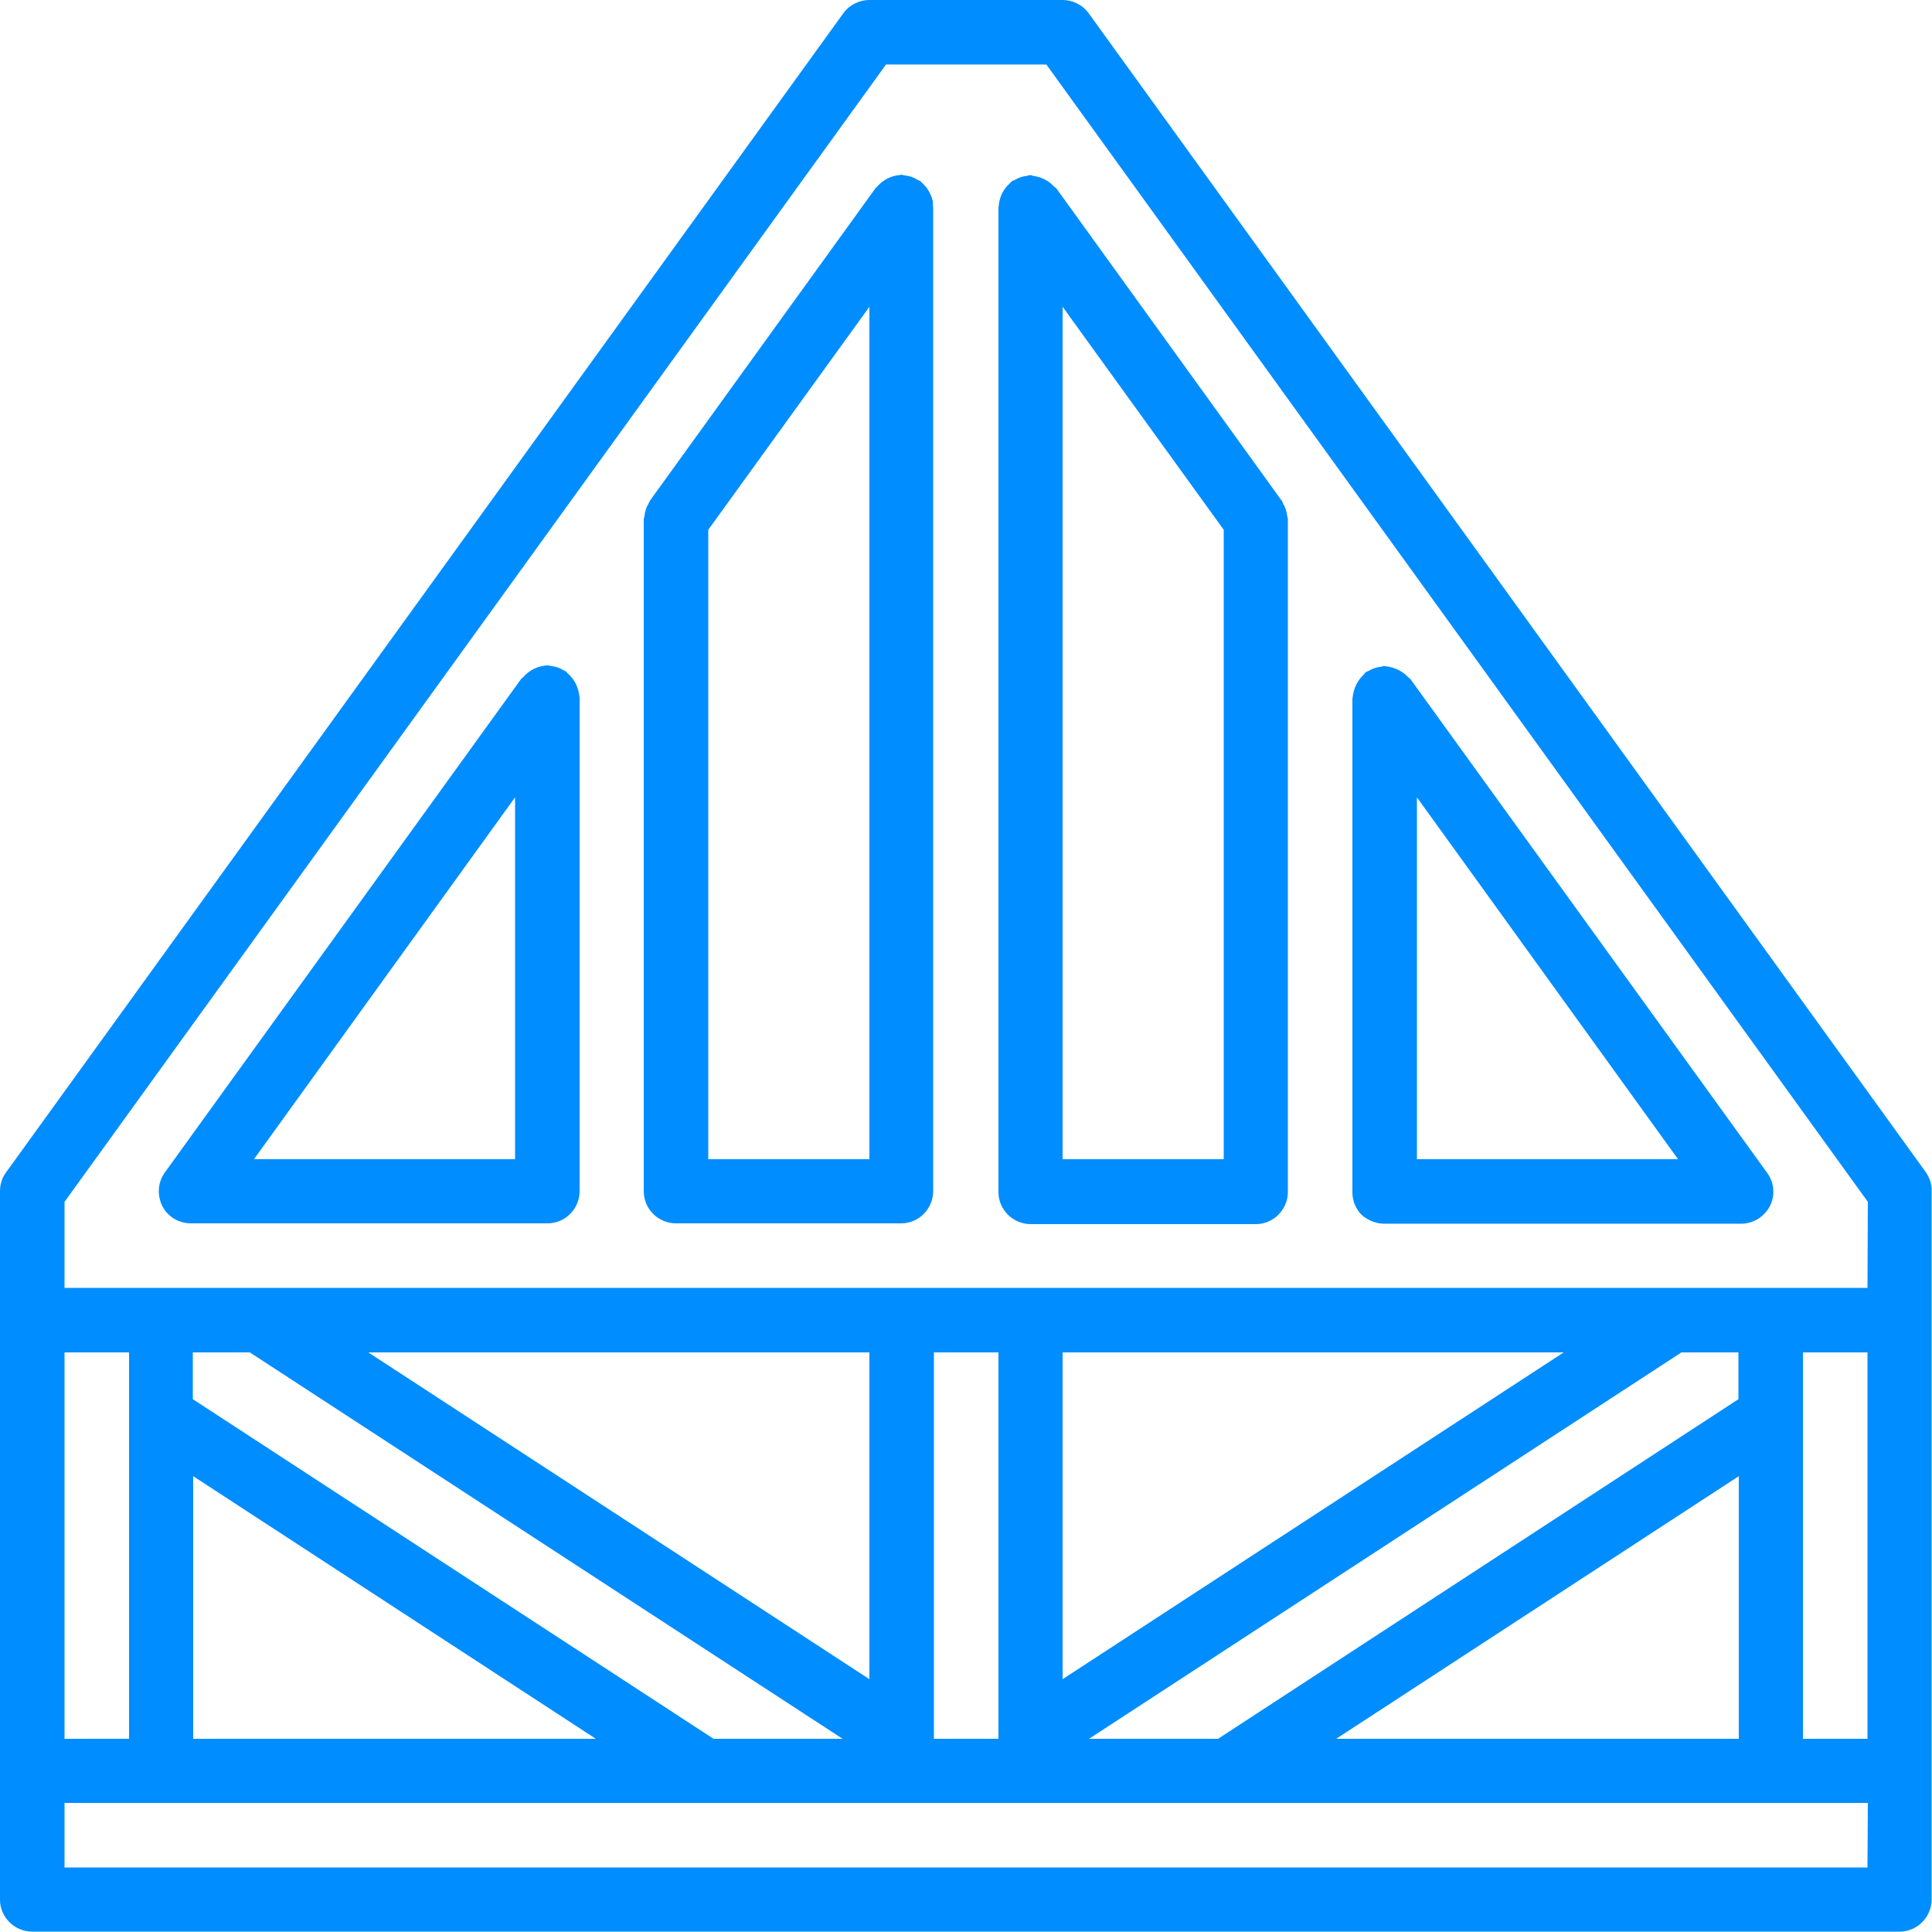
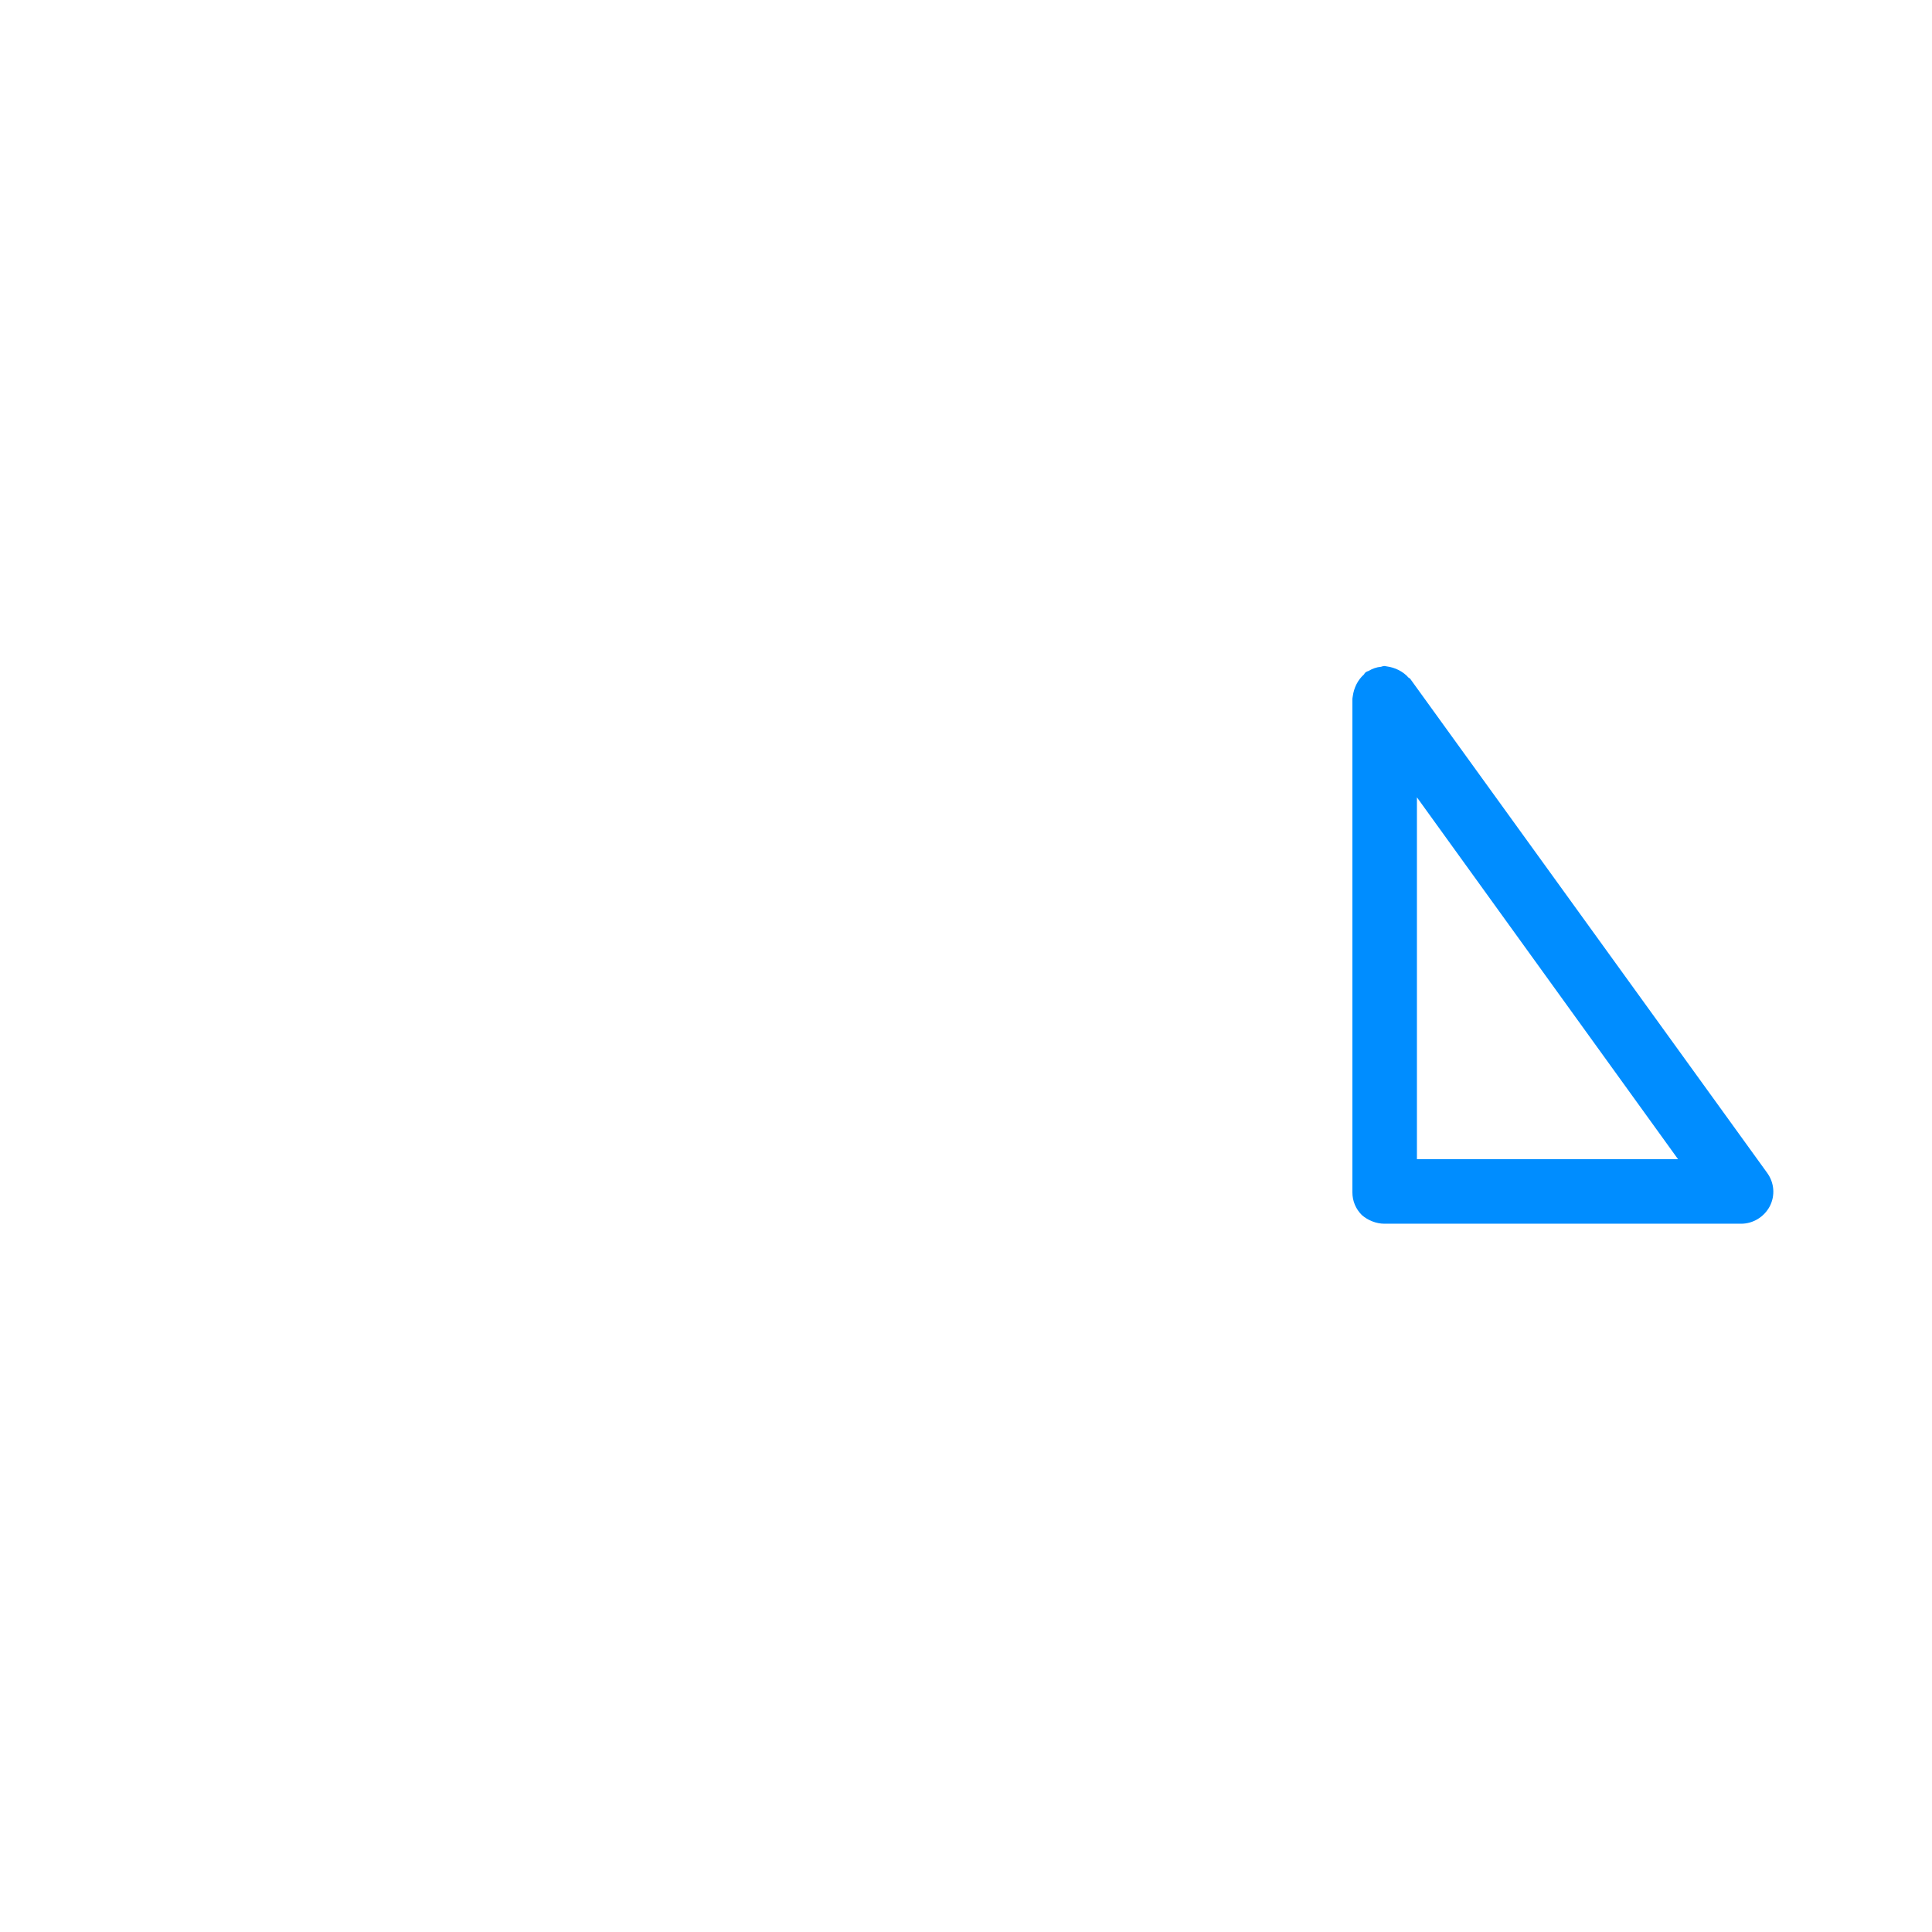
<svg xmlns="http://www.w3.org/2000/svg" version="1.1" id="Capa_1" x="0px" y="0px" viewBox="0 0 512 512" style="enable-background:new 0 0 512 512;" xml:space="preserve">
  <style type="text/css">
	.st0{fill:#008DFF;}
</style>
  <g>
    <g>
      <g>
-         <path class="st0" d="M510.4,310.7L288.5,3.5c-1.6-2.2-4.2-3.5-6.9-3.5h-51.2c-2.7,0-5.3,1.3-6.9,3.5L1.6,310.7     c-1.1,1.5-1.6,3.2-1.6,5v187.7c0,2.3,0.9,4.4,2.5,6c1.6,1.6,3.8,2.5,6,2.5h494.9c2.3,0,4.4-0.9,6-2.5c1.6-1.6,2.5-3.8,2.5-6     V315.7C512,313.9,511.4,312.2,510.4,310.7z M17.1,358.4h17.1v102.4H17.1V358.4z M494.9,494.9H17.1v-17.1h477.9L494.9,494.9     L494.9,494.9z M223.3,460.8h-34.2l-138-90v-12.4h15.1L223.3,460.8z M97.6,358.4h132.8V445L97.6,358.4z M157.9,460.8H51.2v-69.6     L157.9,460.8z M247.5,460.8V358.4h17.1v102.4H247.5z M322.8,460.8h-34.2l157-102.4h15.1v12.4L322.8,460.8z M460.8,391.2v69.6     H354.1L460.8,391.2z M281.6,445v-86.6h132.8L281.6,445z M494.9,460.8h-17.1V358.4h17.1V460.8z M494.9,341.3H17.1v-22.8     L234.8,17.1h42.5l217.7,301.4L494.9,341.3L494.9,341.3z" />
-         <path class="st0" d="M150.5,178.5c-0.2-0.1-0.3-0.3-0.4-0.5c-0.3-0.1-0.5-0.3-0.8-0.4c-1-0.6-2.1-1-3.3-1.1     c-0.3-0.1-0.6-0.1-0.9-0.2c-0.2,0-0.4,0.1-0.6,0.1c-2.2,0.2-4.3,1.3-5.8,3c-0.1,0.2-0.4,0.3-0.5,0.4L43.7,310.7     c-1.9,2.6-2.1,6-0.7,8.9c1.5,2.9,4.4,4.6,7.6,4.6h94.5c2.3,0,4.4-0.9,6-2.5c1.6-1.6,2.5-3.8,2.5-6V184.9c0-0.2-0.1-0.4-0.1-0.7     C153.2,182,152.2,180,150.5,178.5z M136.5,307.2H67.3l69.2-95.9L136.5,307.2L136.5,307.2z" />
-         <path class="st0" d="M273.1,46.4c-0.3,0-0.6,0.1-0.9,0.2c-1.2,0.1-2.3,0.5-3.3,1.1c-0.3,0.1-0.6,0.2-0.8,0.4     c-0.2,0.1-0.3,0.3-0.5,0.5c-1.7,1.5-2.7,3.5-2.9,5.8c0,0.2-0.1,0.4-0.1,0.7v260.8c0,2.3,0.9,4.4,2.5,6c1.6,1.6,3.8,2.5,6,2.5     h59.7c2.3,0,4.4-0.9,6-2.5c1.6-1.6,2.5-3.8,2.5-6V137.6c0-0.3-0.1-0.6-0.2-0.9c-0.1-1.2-0.5-2.3-1.1-3.3     c-0.1-0.3-0.2-0.6-0.4-0.8L280,50c-0.1-0.2-0.3-0.3-0.5-0.4c-0.4-0.4-0.8-0.8-1.3-1.2c-1.3-1-2.9-1.6-4.5-1.8     C273.5,46.5,273.3,46.4,273.1,46.4z M281.6,81.3l42.7,59.1v166.8h-42.7V81.3z" />
-         <path class="st0" d="M247,52.6c-0.5-1.6-1.4-3-2.6-4.1c-0.2-0.1-0.3-0.4-0.5-0.5c-0.3-0.1-0.6-0.3-0.8-0.4c-1-0.6-2.1-1-3.3-1.1     c-0.3-0.1-0.6-0.1-0.9-0.2c-0.2,0-0.4,0.1-0.6,0.1c-2.2,0.2-4.3,1.3-5.8,3c-0.1,0.2-0.4,0.3-0.5,0.5l-59.7,82.7     c-0.1,0.3-0.3,0.5-0.4,0.8c-0.6,1-1,2.1-1.1,3.3c-0.1,0.3-0.1,0.6-0.2,0.9v178.1c0,2.3,0.9,4.4,2.5,6c1.6,1.6,3.8,2.5,6,2.5h59.7     c2.3,0,4.4-0.9,6-2.5c1.6-1.6,2.5-3.8,2.5-6V55c0-0.2-0.1-0.4-0.1-0.7C247.3,53.7,247.2,53.2,247,52.6z M230.4,307.2h-42.7V140.4     l42.7-59.1V307.2z" />
        <path class="st0" d="M366.9,324.3h94.5c3.2,0,6.1-1.8,7.6-4.6c1.5-2.9,1.2-6.3-0.7-8.9l-94.5-130.8c-0.1-0.2-0.3-0.3-0.5-0.4     c-1.5-1.7-3.6-2.7-5.8-3c-0.2,0-0.4-0.1-0.6-0.1c-0.3,0-0.6,0.1-0.9,0.2c-1.2,0.1-2.3,0.5-3.3,1.1c-0.3,0.1-0.6,0.2-0.8,0.4     c-0.2,0.1-0.3,0.3-0.4,0.5c-1.7,1.5-2.7,3.6-3,5.8c0,0.2-0.1,0.4-0.1,0.7v130.8c0,2.3,0.9,4.4,2.5,6     C362.5,323.4,364.7,324.3,366.9,324.3z M375.5,211.3l69.2,95.9h-69.2V211.3z" />
      </g>
    </g>
  </g>
</svg>